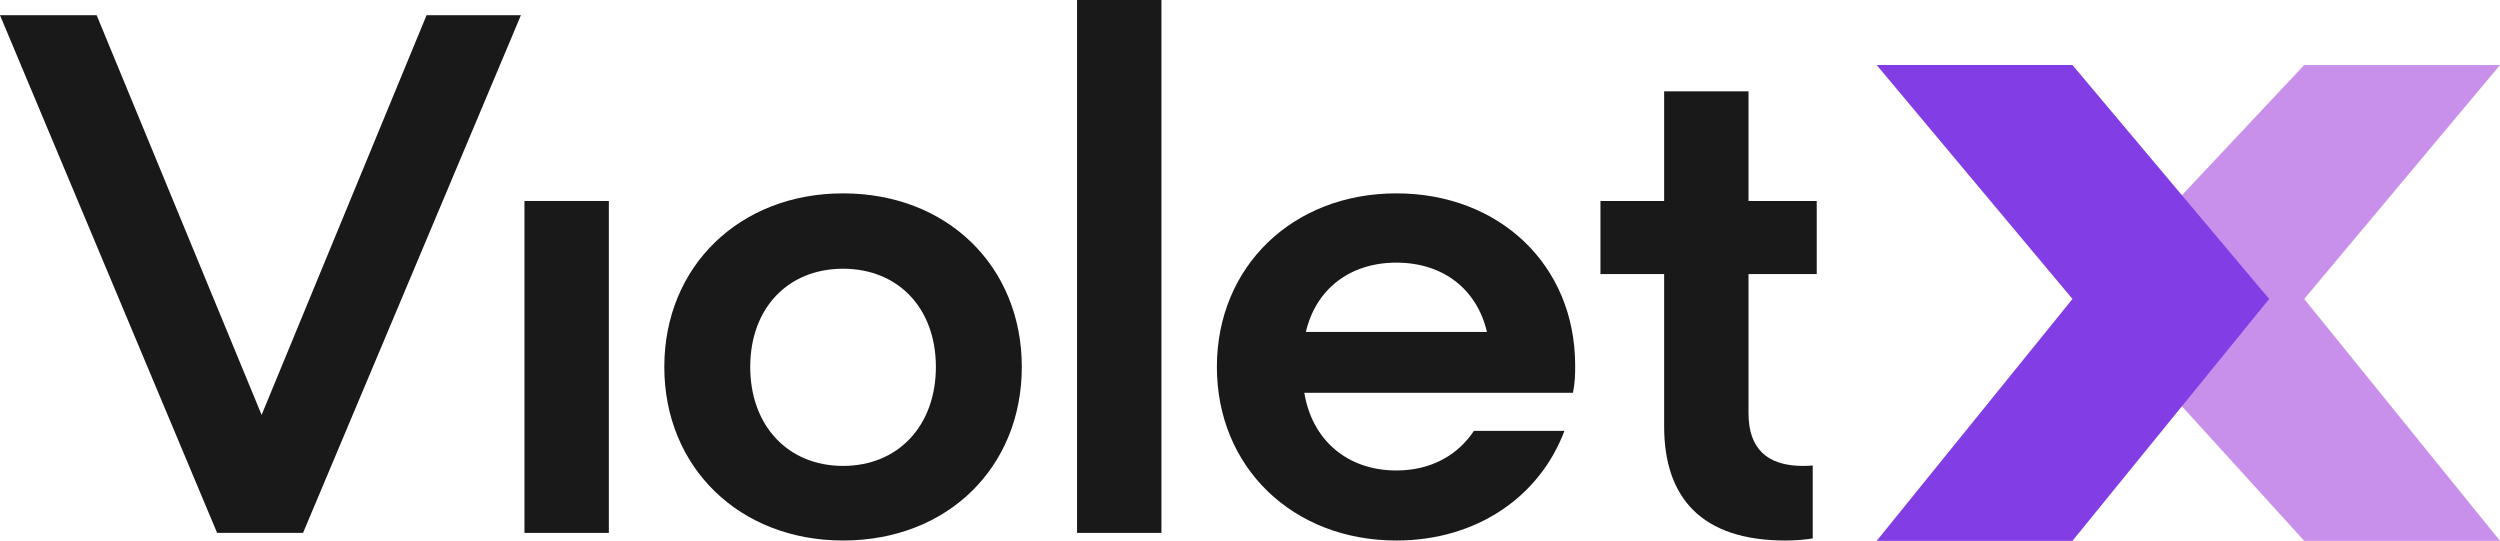
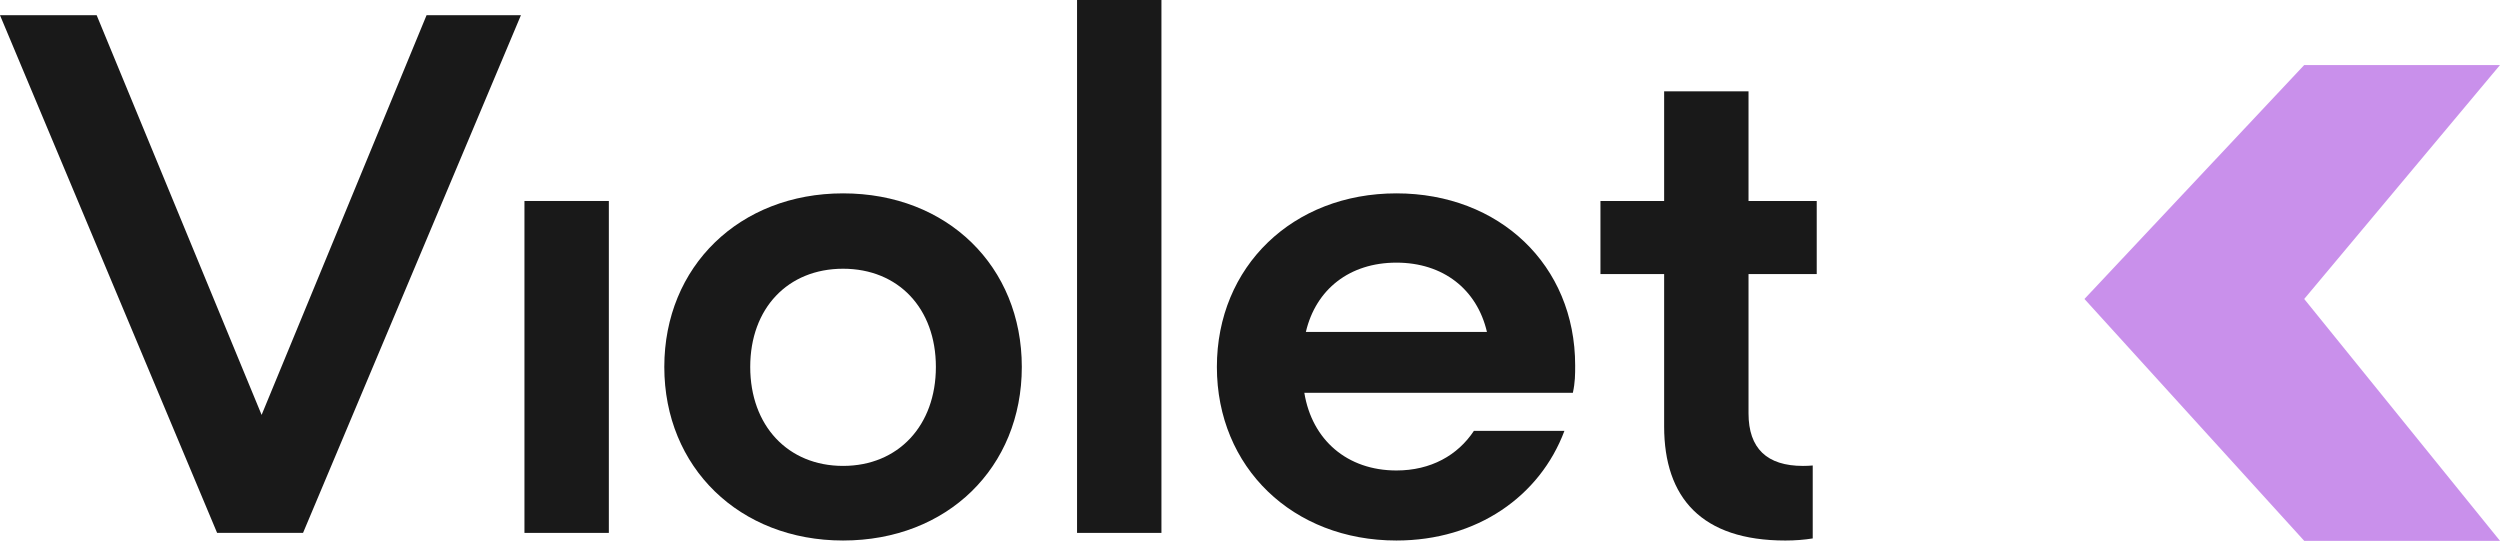
<svg xmlns="http://www.w3.org/2000/svg" width="2000" height="433" viewBox="0 0 2000 433" fill="none">
  <path d="M1260.13 292.332C1260.13 299.64 1260.13 305.73 1258.29 314.257H1043.47C1049.61 352.016 1077.84 376.377 1117.12 376.377C1144.74 376.377 1166.22 364.197 1179.11 344.708H1251.53C1231.89 397.084 1181.57 432.408 1117.12 432.408C1034.27 432.408 973.507 373.941 973.507 293.55C973.507 213.158 1034.27 154.691 1117.12 154.691C1199.37 154.691 1260.13 211.94 1260.13 292.332ZM1117.12 210.113C1079.69 210.113 1052.68 231.429 1044.7 265.534H1189.55C1181.57 231.429 1154.56 210.113 1117.12 210.113Z" fill="#191919" />
  <path d="M861.638 426.319V0H929.15V426.319H861.638Z" fill="#191919" />
  <path d="M674.444 432.408C591.588 432.408 531.44 373.941 531.44 293.55C531.44 213.158 591.588 154.691 674.444 154.691C757.914 154.691 817.447 213.158 817.447 293.55C817.447 373.941 757.914 432.408 674.444 432.408ZM674.444 372.723C718.634 372.723 748.707 340.445 748.707 293.55C748.707 246.655 718.634 214.985 674.444 214.985C630.254 214.985 600.18 246.655 600.18 293.55C600.18 340.445 630.254 372.723 674.444 372.723Z" fill="#191919" />
  <path d="M419.562 426.317V160.781H487.074V426.317H419.562Z" fill="#191919" />
  <path d="M341.244 12.18H416.735L242.431 426.318H173.691L0 12.18H77.332L209.288 331.919L341.244 12.18Z" fill="#191919" />
  <path d="M1843.37 432.67H2000L1843.37 239.177L2000 52.028H1843.37L1667.56 239.177L1843.37 432.67Z" fill="#C990EB" />
-   <path d="M1657.97 52.026H1501.34L1657.97 239.175L1501.34 432.668H1657.97L1815.34 239.175L1657.97 52.026Z" fill="#823EE4" />
  <path fill-rule="evenodd" clip-rule="evenodd" d="M1450.18 372.384C1447.72 372.616 1445.12 372.73 1442.39 372.73C1413.55 372.73 1398.82 358.722 1398.82 330.707V219.255H1453.38V160.788H1398.82V73.088H1331.31V160.788H1280.36V219.255H1331.31V341.06C1331.31 398.309 1361.38 432.415 1428.28 432.415C1436.12 432.415 1443.48 431.832 1450.18 430.744V372.384Z" fill="#191919" />
</svg>